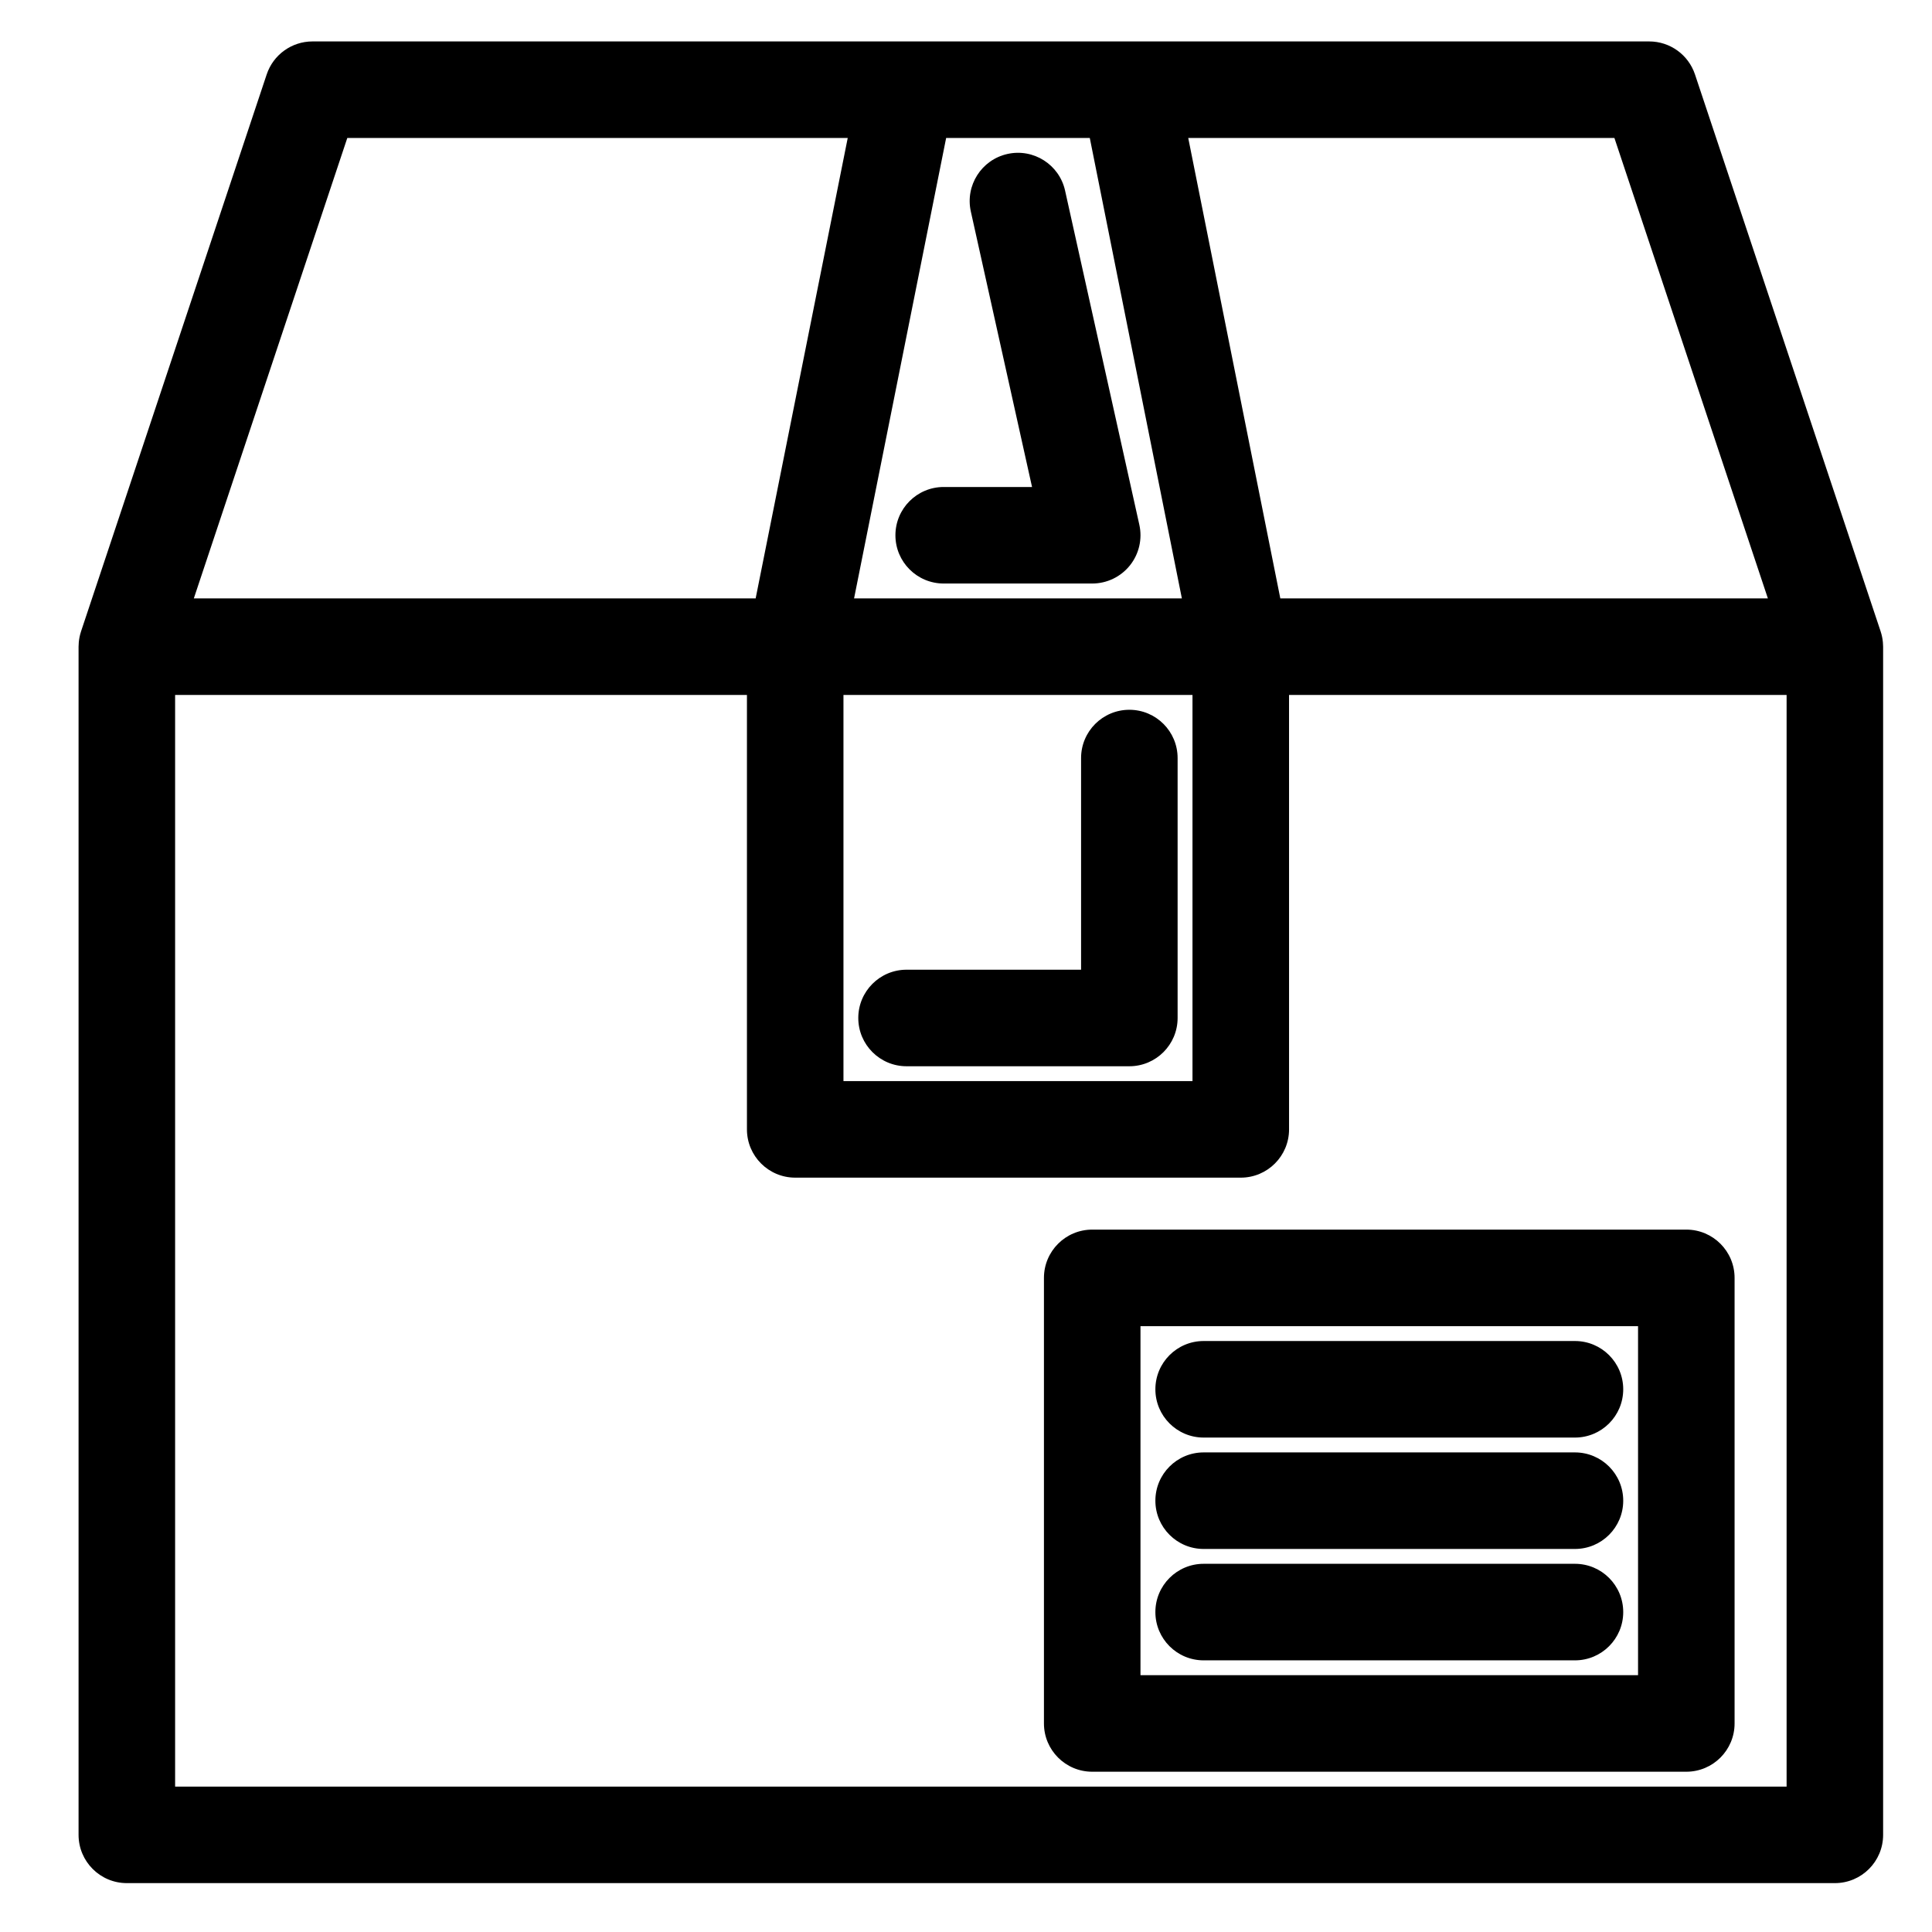
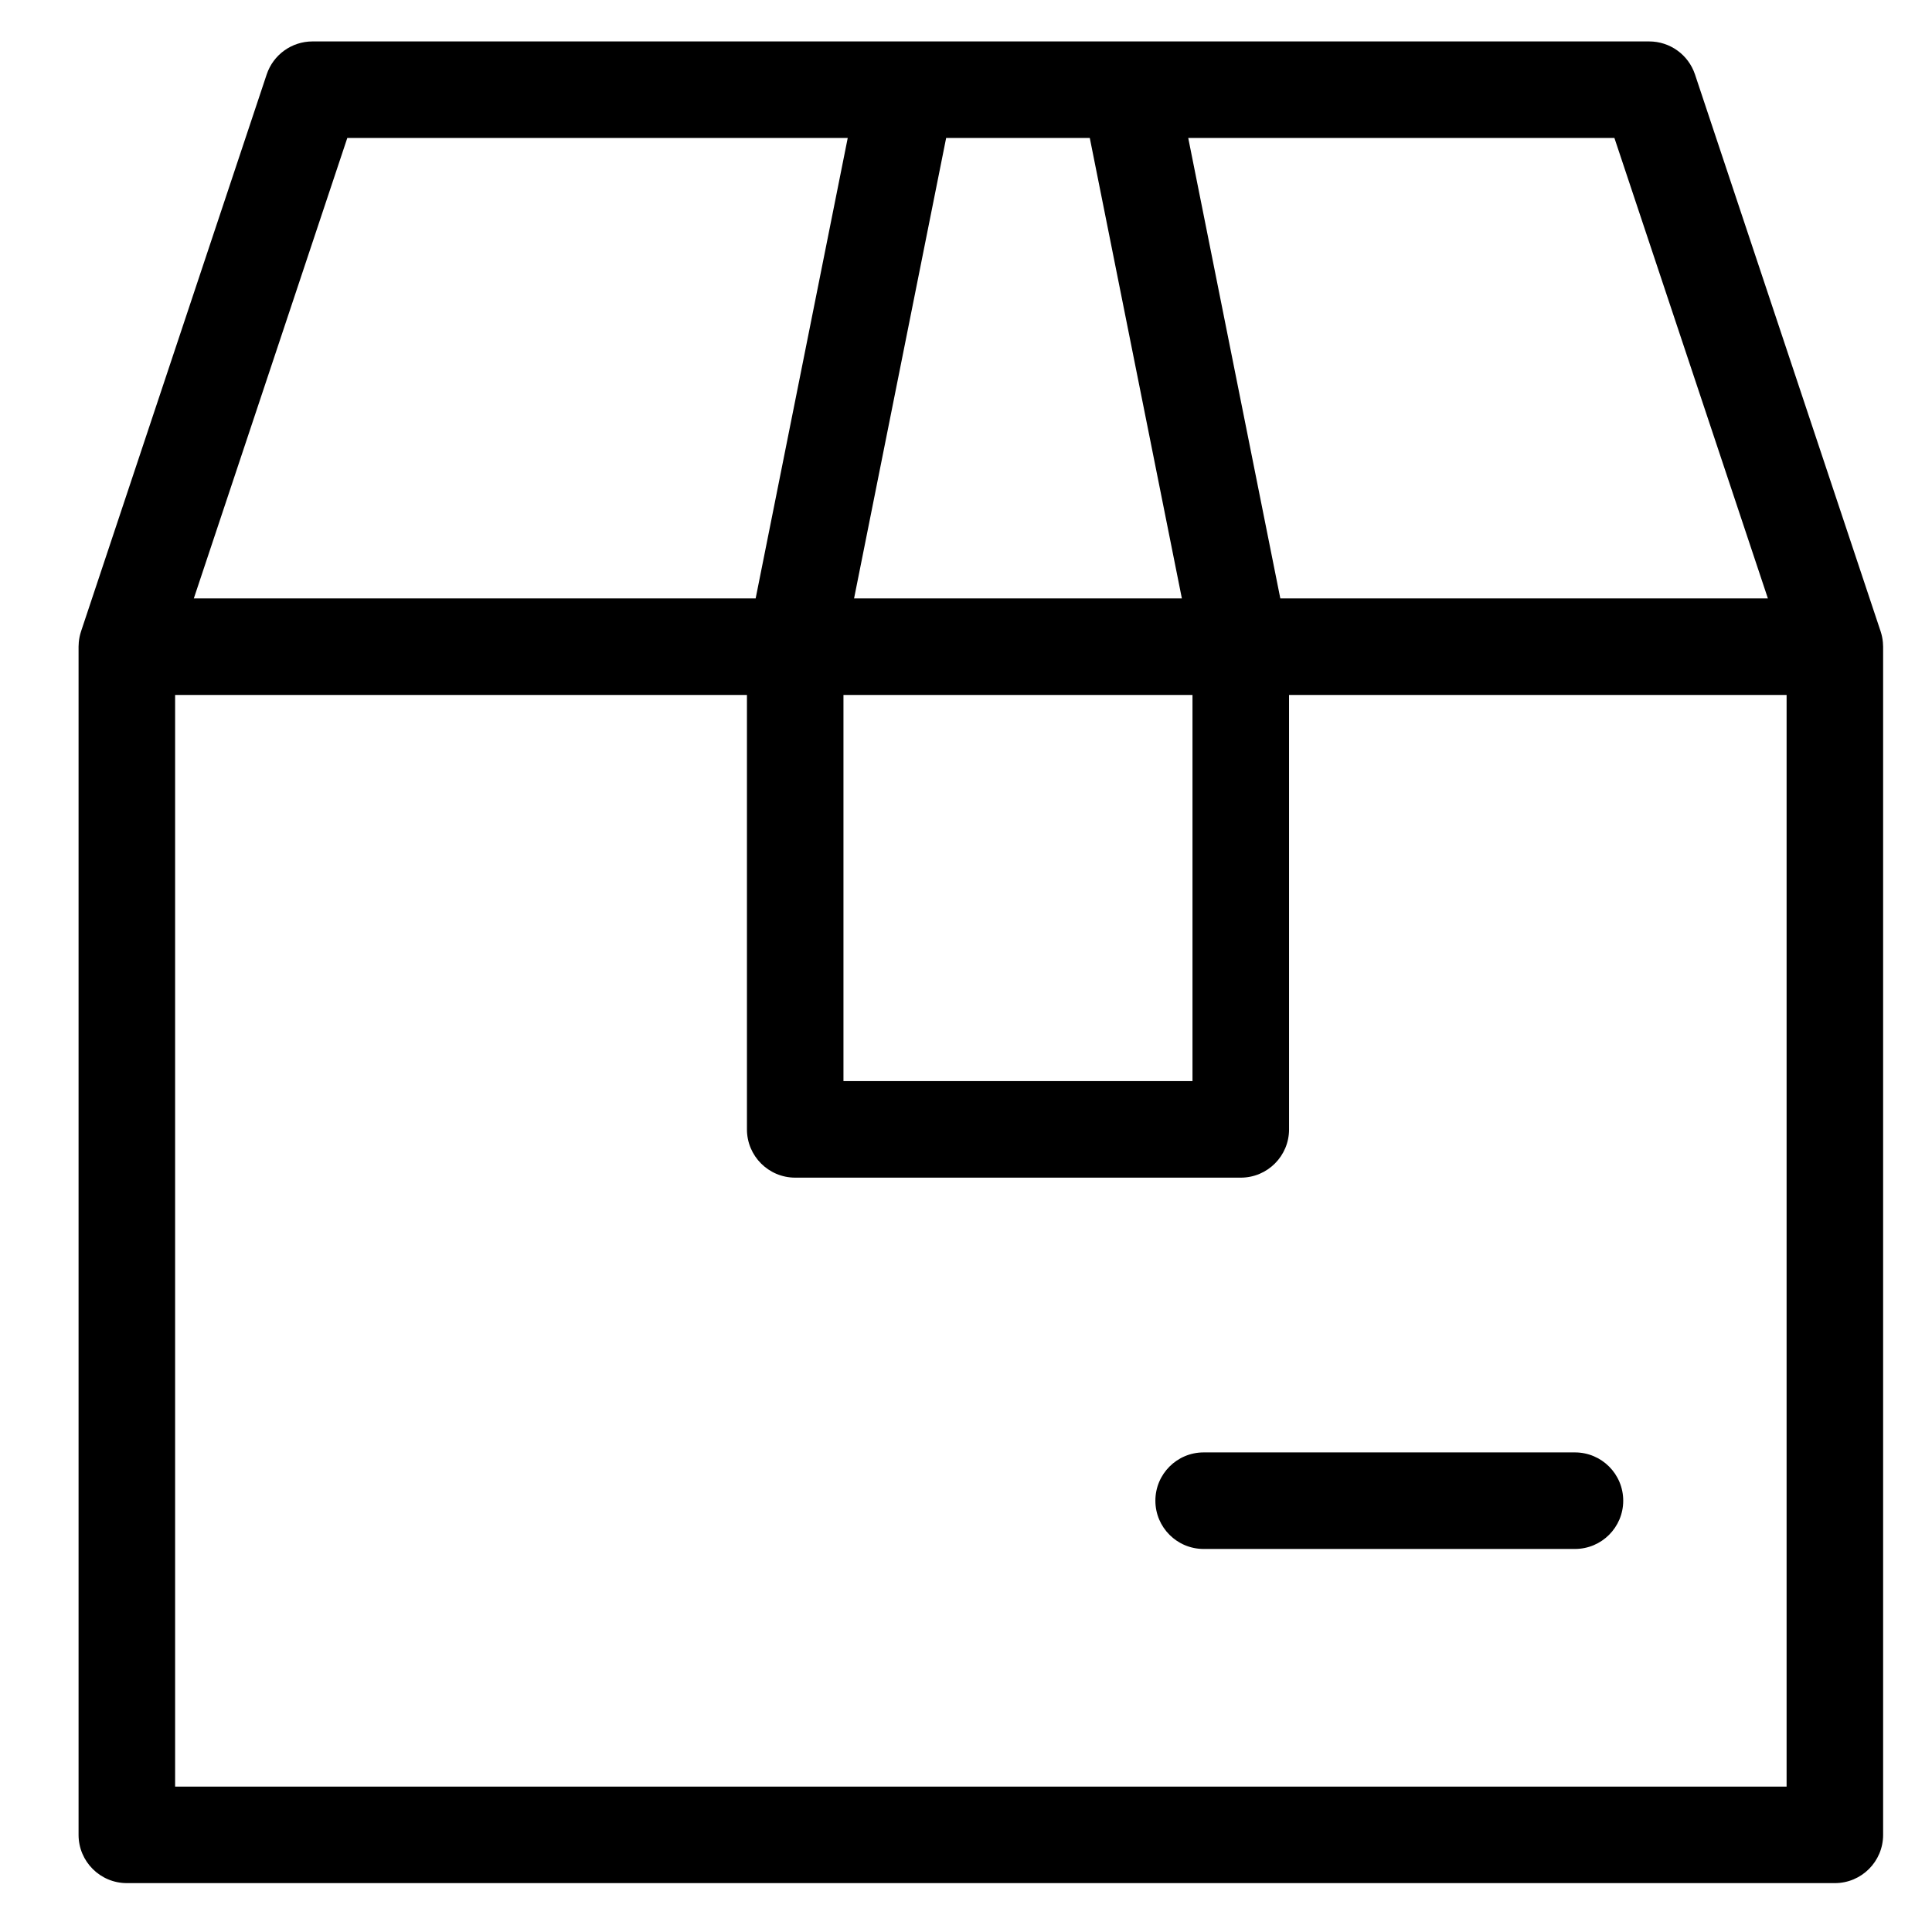
<svg xmlns="http://www.w3.org/2000/svg" fill="#000000" width="800px" height="800px" version="1.1" viewBox="144 144 512 512">
  <g>
    <path d="m643.01 314.67c-0.008-0.156-0.012-0.309-0.023-0.465-0.09-0.969-0.285-1.906-0.578-2.805-0.008-0.023-0.012-0.047-0.02-0.07l-49.199-147.6c-1.742-5.227-6.629-8.75-12.137-8.75h-354.24c-5.508 0-10.395 3.523-12.137 8.746l-49.199 147.6c-0.008 0.023-0.012 0.047-0.02 0.07-0.293 0.895-0.488 1.832-0.578 2.805-0.016 0.156-0.016 0.312-0.023 0.469-0.012 0.234-0.035 0.465-0.035 0.703v314.88c0 7.066 5.727 12.793 12.793 12.793h452.64c7.066 0 12.793-5.727 12.793-12.793v-314.88c0-0.238-0.023-0.469-0.035-0.703zm-30.504-12.09h-129.21l-24.402-122.02h112.94zm-244.98 25.586h92.496v102.34h-92.496zm65.281-147.6 24.402 122.02h-86.871l24.402-122.02zm-196.77 0h132.62l-24.402 122.02h-148.89zm381.43 436.9h-427.06v-289.3h151.54v115.13c0 7.066 5.727 12.793 12.793 12.793h118.08c7.066 0 12.793-5.727 12.793-12.793l-0.004-115.13h131.86z" />
-     <path d="m433.45 469.86c-7.066 0-12.793 5.727-12.793 12.793v118.08c0 7.066 5.727 12.793 12.793 12.793h157.44c7.066 0 12.793-5.727 12.793-12.793v-118.08c0-7.066-5.727-12.793-12.793-12.793zm144.65 118.08h-131.86v-92.496h131.86z" />
-     <path d="m462.98 584.01h98.398c7.066 0 12.793-5.727 12.793-12.793s-5.727-12.793-12.793-12.793h-98.398c-7.066 0-12.793 5.727-12.793 12.793s5.727 12.793 12.793 12.793z" />
    <path d="m462.98 554.49h98.398c7.066 0 12.793-5.727 12.793-12.793 0-7.066-5.727-12.793-12.793-12.793h-98.398c-7.066 0-12.793 5.727-12.793 12.793 0 7.066 5.727 12.793 12.793 12.793z" />
-     <path d="m462.98 524.97h98.398c7.066 0 12.793-5.727 12.793-12.793 0-7.066-5.727-12.793-12.793-12.793h-98.398c-7.066 0-12.793 5.727-12.793 12.793 0 7.062 5.727 12.793 12.793 12.793z" />
-     <path d="m443.29 332.1c-7.066 0-12.793 5.727-12.793 12.793v56.09h-46.25c-7.066 0-12.793 5.727-12.793 12.793s5.727 12.793 12.793 12.793h59.039c7.066 0 12.793-5.727 12.793-12.793v-68.879c0.004-7.07-5.723-12.797-12.789-12.797z" />
-     <path d="m394.09 298.64h39.359c3.879 0 7.551-1.762 9.98-4.789 2.426-3.027 3.352-6.992 2.508-10.781l-19.68-88.559c-1.531-6.898-8.367-11.242-15.262-9.711-6.898 1.531-11.246 8.367-9.711 15.262l16.219 72.996h-23.414c-7.066 0-12.793 5.727-12.793 12.793 0 7.062 5.731 12.789 12.793 12.789z" />
  </g>
</svg>